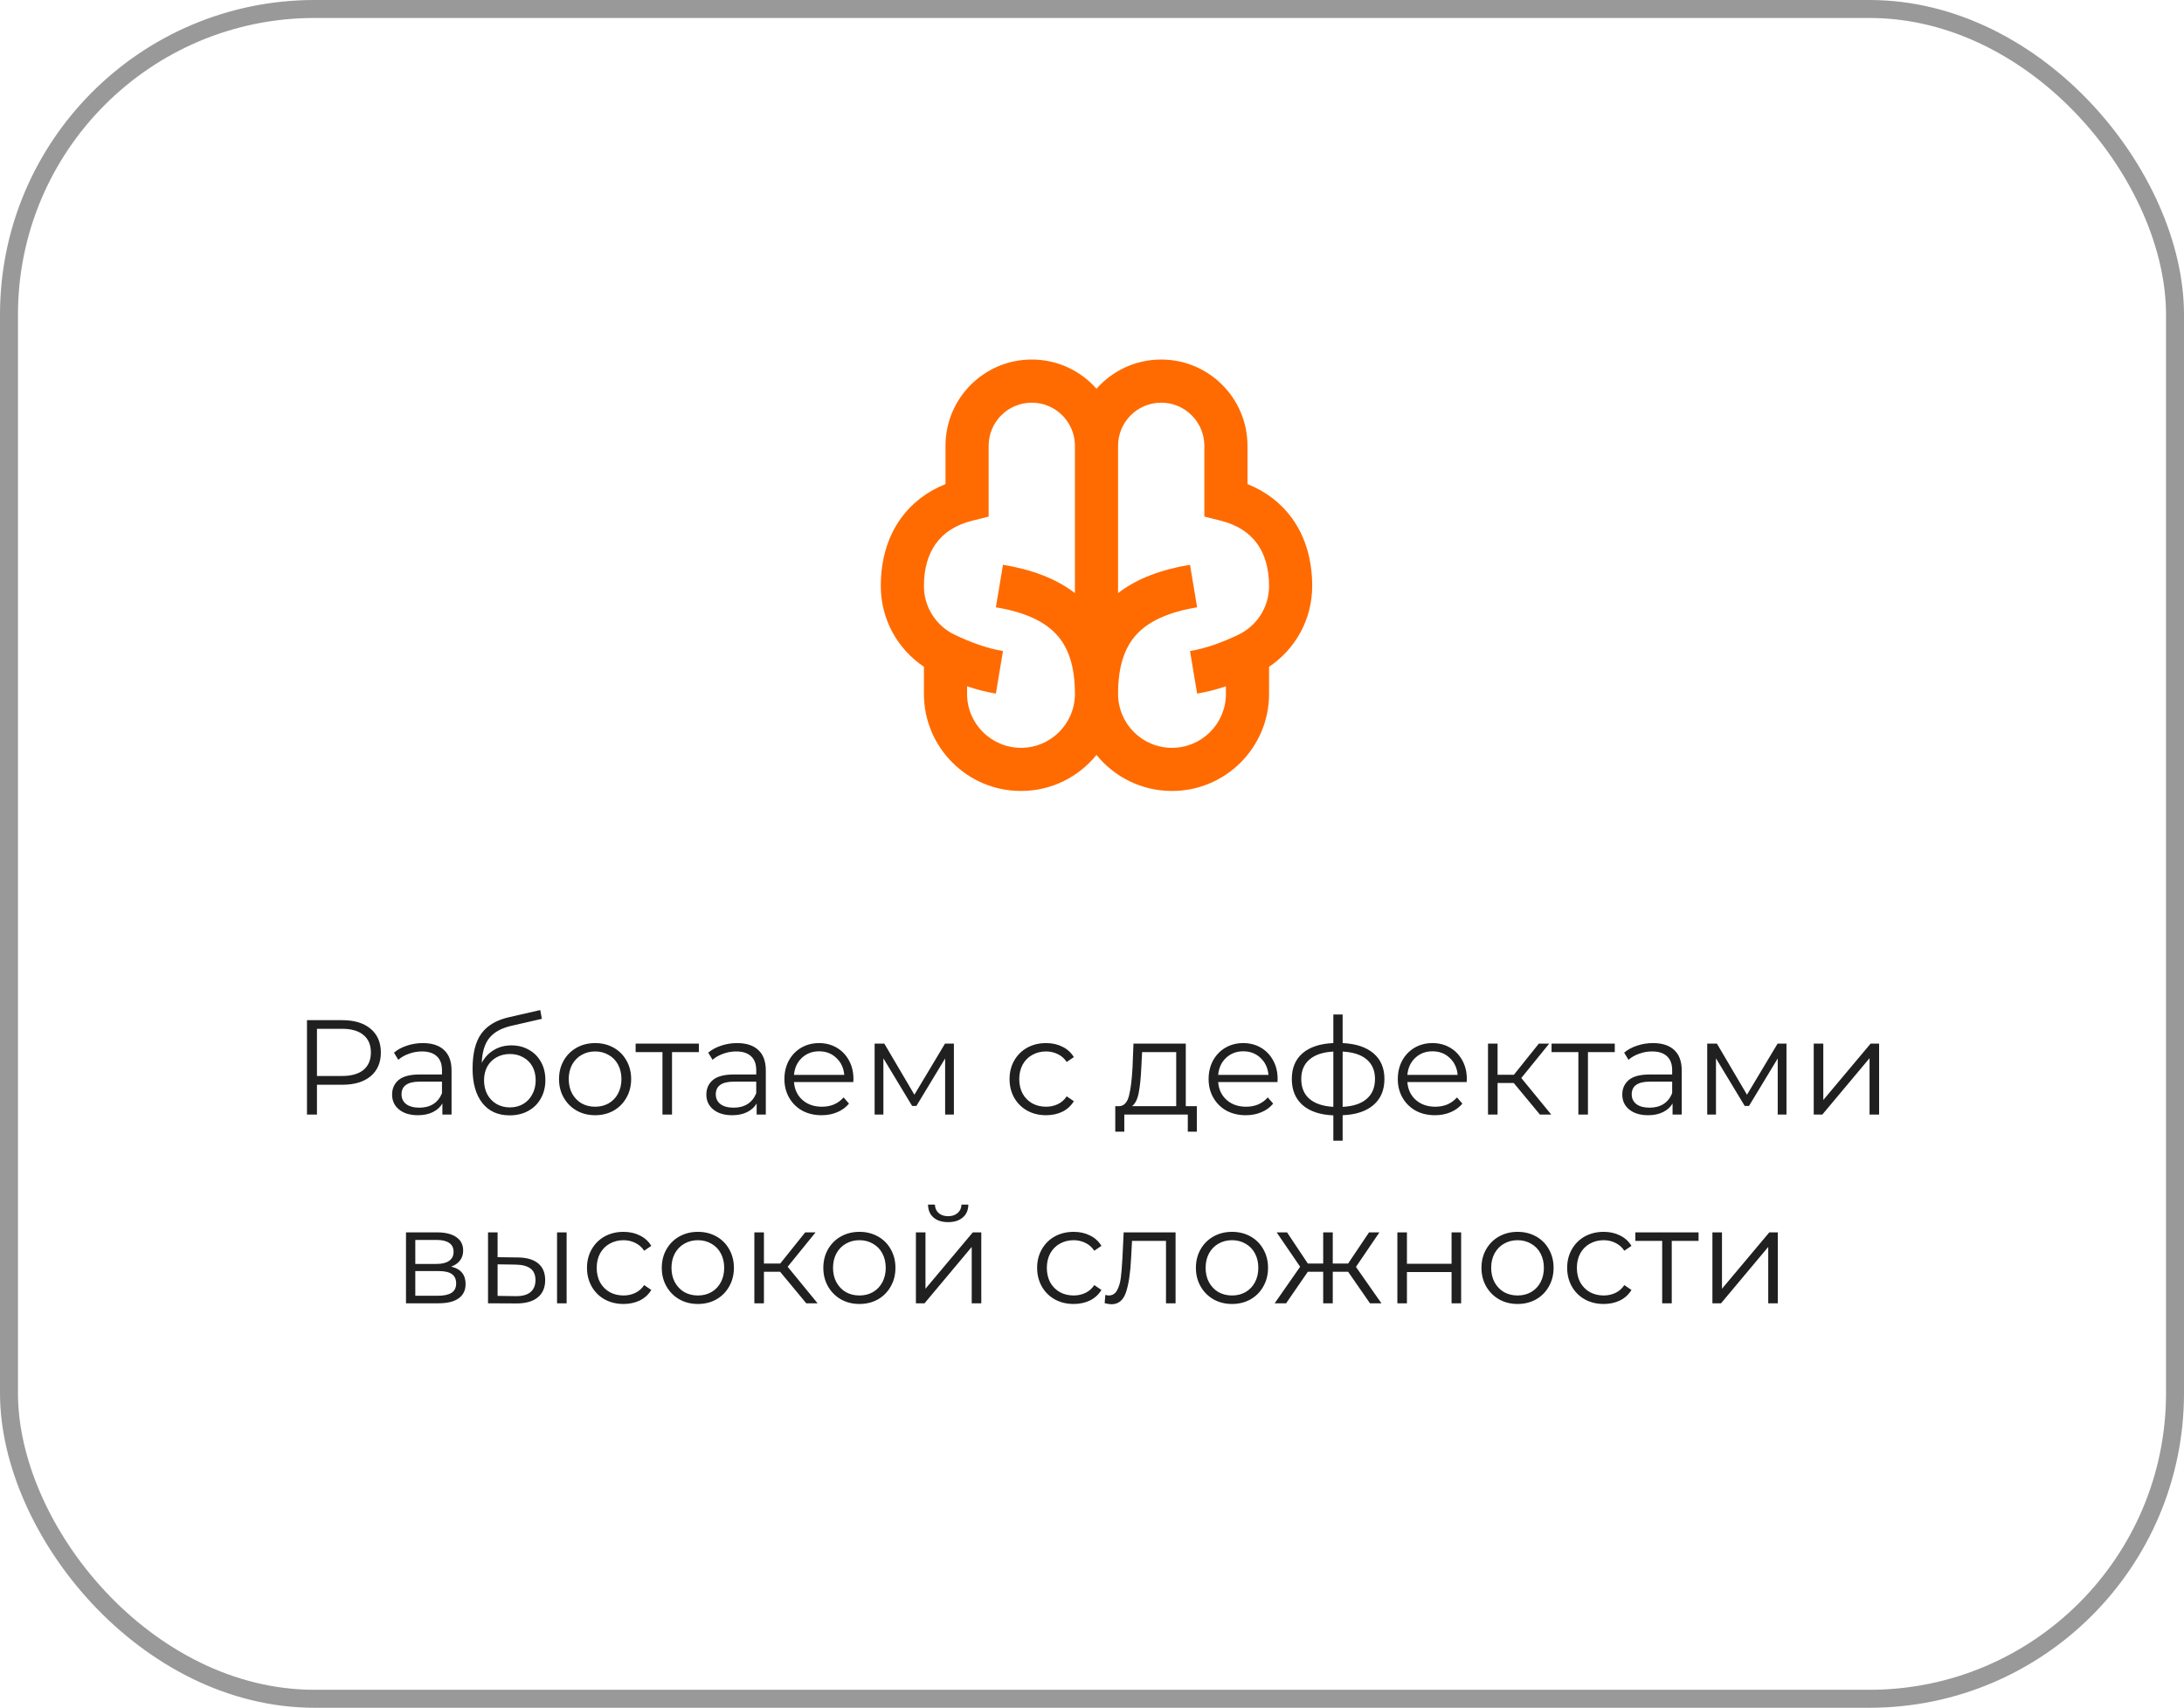
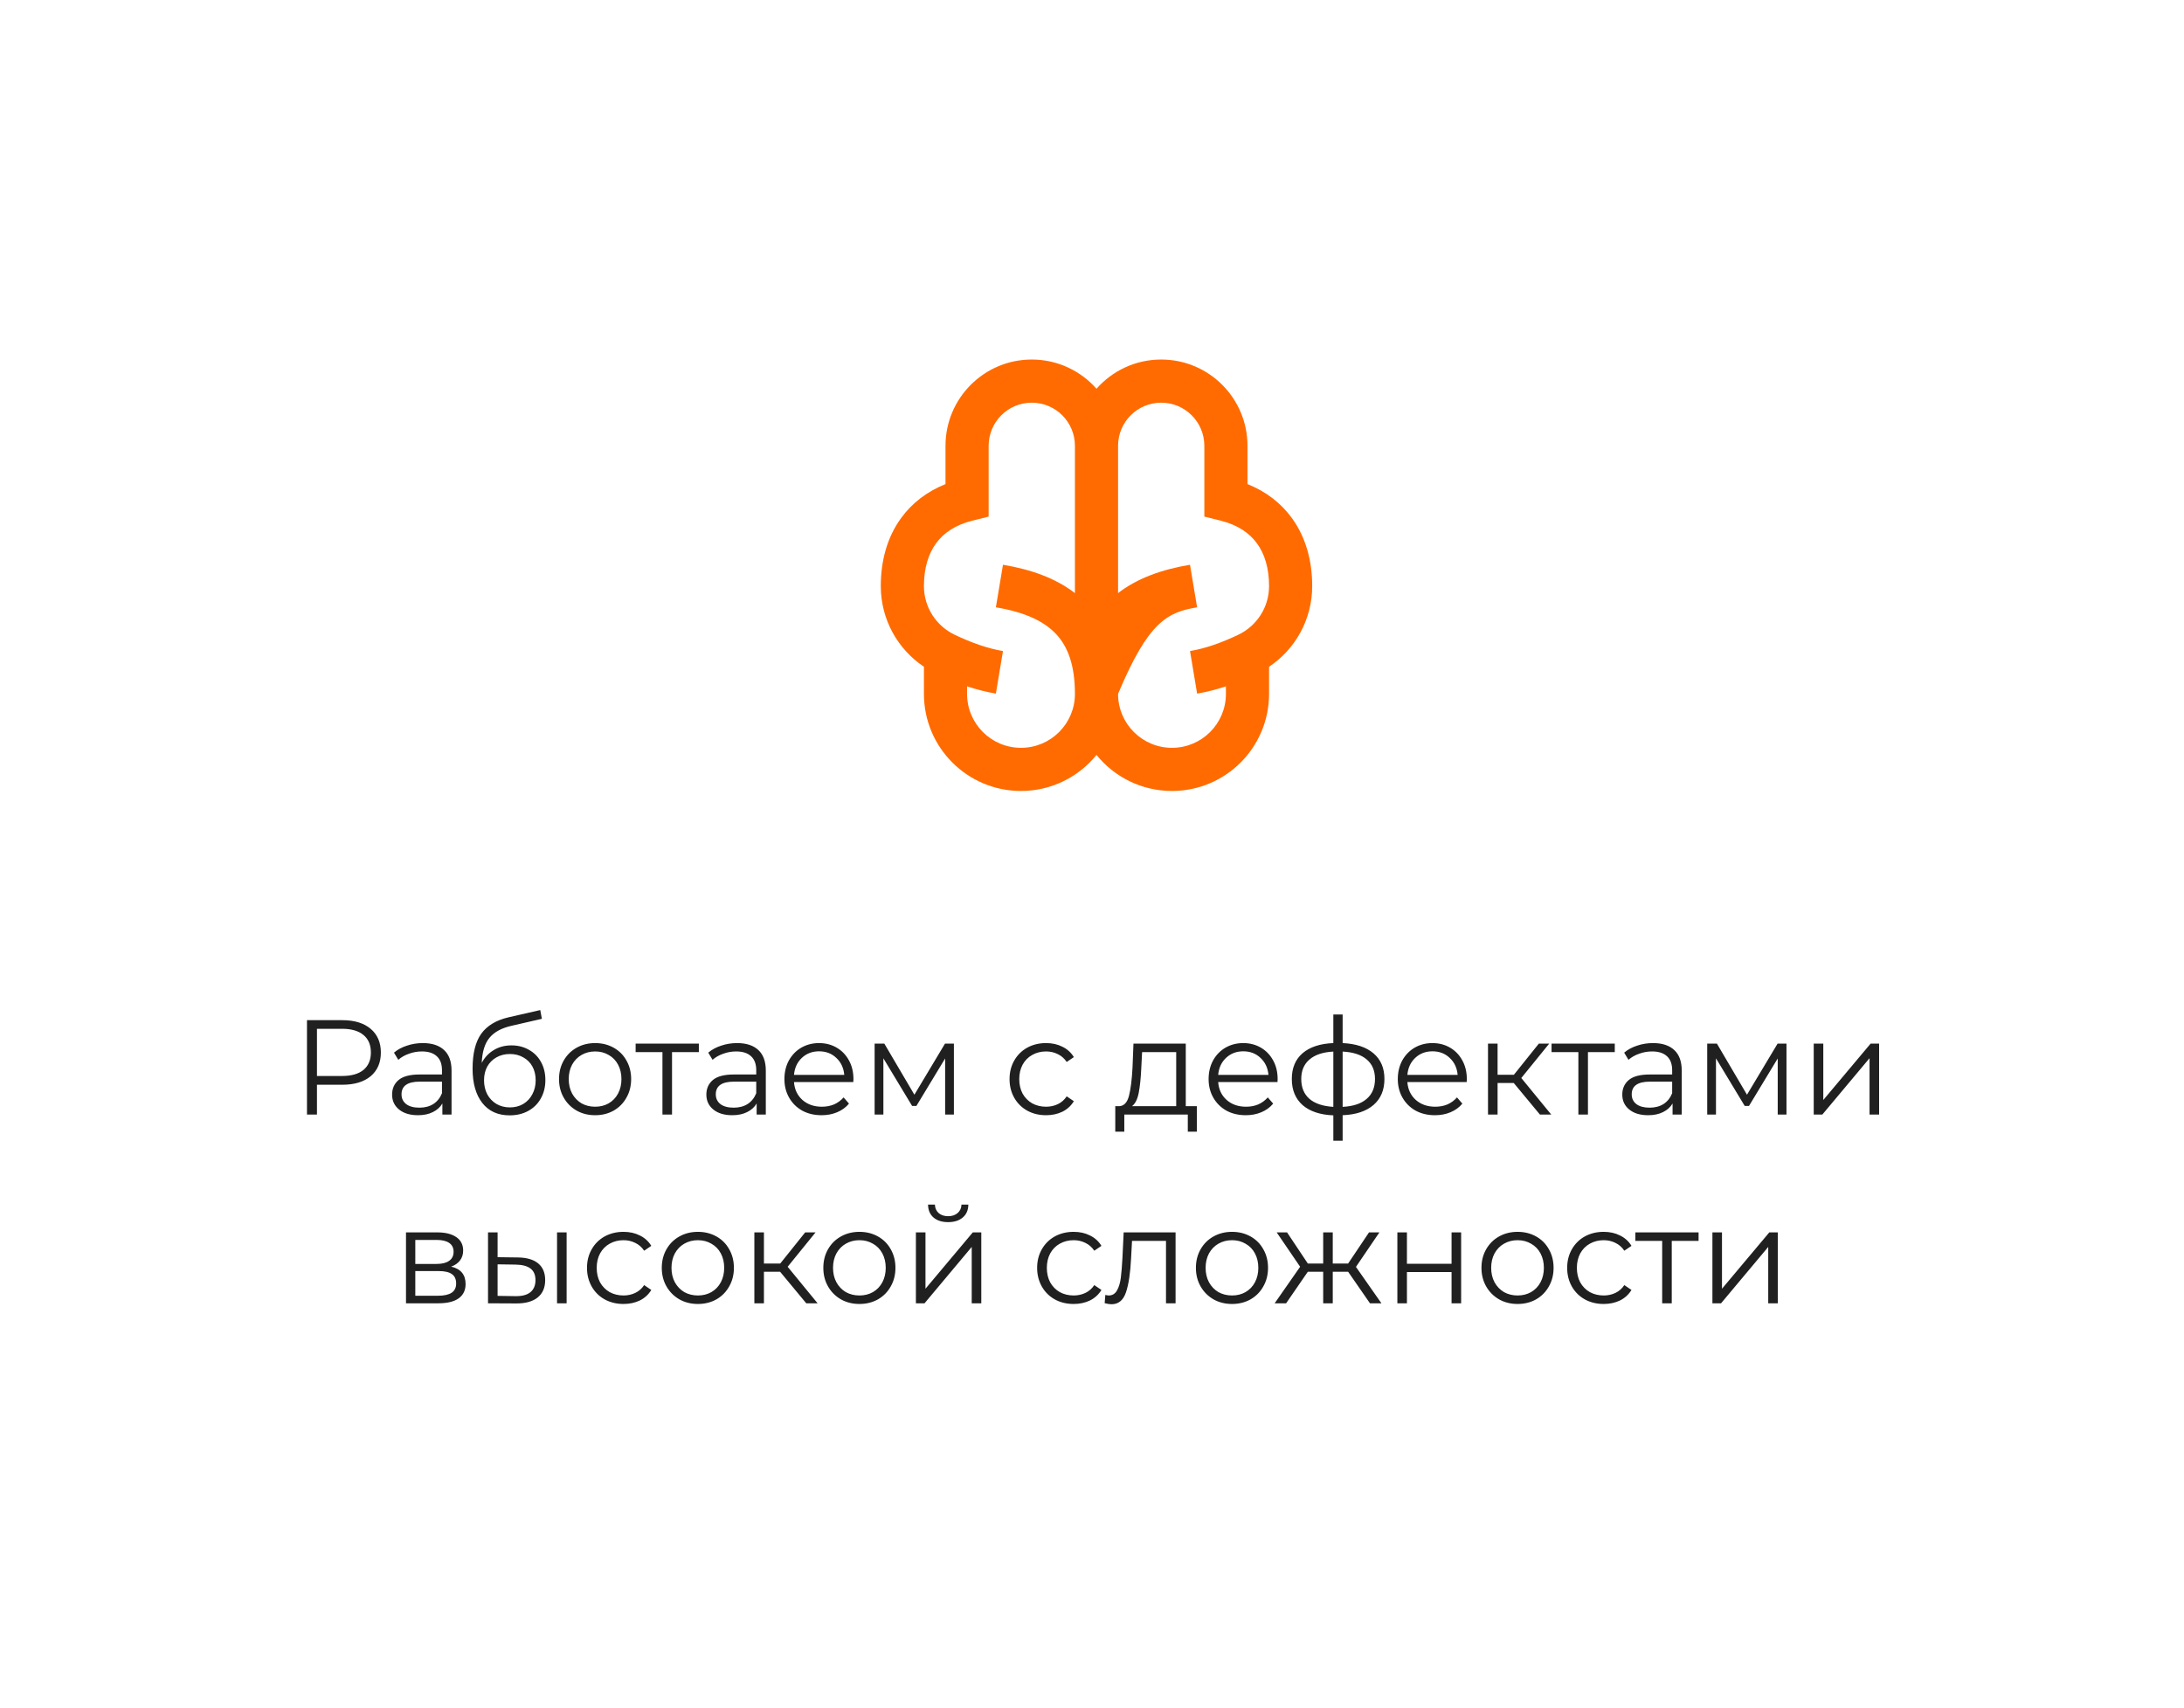
<svg xmlns="http://www.w3.org/2000/svg" width="243" height="190" viewBox="0 0 243 190" fill="none">
  <path d="M38.086 113.5C39.426 113.5 40.476 113.82 41.236 114.46C41.996 115.1 42.376 115.98 42.376 117.1C42.376 118.22 41.996 119.1 41.236 119.74C40.476 120.37 39.426 120.685 38.086 120.685H35.266V124H34.156V113.5H38.086ZM38.056 119.71C39.096 119.71 39.891 119.485 40.441 119.035C40.991 118.575 41.266 117.93 41.266 117.1C41.266 116.25 40.991 115.6 40.441 115.15C39.891 114.69 39.096 114.46 38.056 114.46H35.266V119.71H38.056ZM47.046 116.05C48.076 116.05 48.866 116.31 49.416 116.83C49.966 117.34 50.241 118.1 50.241 119.11V124H49.221V122.77C48.981 123.18 48.626 123.5 48.156 123.73C47.696 123.96 47.146 124.075 46.506 124.075C45.626 124.075 44.926 123.865 44.406 123.445C43.886 123.025 43.626 122.47 43.626 121.78C43.626 121.11 43.866 120.57 44.346 120.16C44.836 119.75 45.611 119.545 46.671 119.545H49.176V119.065C49.176 118.385 48.986 117.87 48.606 117.52C48.226 117.16 47.671 116.98 46.941 116.98C46.441 116.98 45.961 117.065 45.501 117.235C45.041 117.395 44.646 117.62 44.316 117.91L43.836 117.115C44.236 116.775 44.716 116.515 45.276 116.335C45.836 116.145 46.426 116.05 47.046 116.05ZM46.671 123.235C47.271 123.235 47.786 123.1 48.216 122.83C48.646 122.55 48.966 122.15 49.176 121.63V120.34H46.701C45.351 120.34 44.676 120.81 44.676 121.75C44.676 122.21 44.851 122.575 45.201 122.845C45.551 123.105 46.041 123.235 46.671 123.235ZM56.901 116.305C57.631 116.305 58.281 116.47 58.851 116.8C59.431 117.12 59.881 117.575 60.201 118.165C60.521 118.745 60.681 119.41 60.681 120.16C60.681 120.93 60.511 121.615 60.171 122.215C59.841 122.805 59.376 123.265 58.776 123.595C58.176 123.925 57.486 124.09 56.706 124.09C55.396 124.09 54.381 123.63 53.661 122.71C52.941 121.79 52.581 120.52 52.581 118.9C52.581 117.21 52.901 115.915 53.541 115.015C54.191 114.115 55.201 113.505 56.571 113.185L60.111 112.375L60.291 113.35L56.961 114.115C55.831 114.365 55.001 114.81 54.471 115.45C53.941 116.08 53.651 117.015 53.601 118.255C53.921 117.645 54.366 117.17 54.936 116.83C55.506 116.48 56.161 116.305 56.901 116.305ZM56.736 123.205C57.286 123.205 57.776 123.08 58.206 122.83C58.646 122.57 58.986 122.21 59.226 121.75C59.476 121.29 59.601 120.77 59.601 120.19C59.601 119.61 59.481 119.1 59.241 118.66C59.001 118.22 58.661 117.88 58.221 117.64C57.791 117.39 57.296 117.265 56.736 117.265C56.176 117.265 55.676 117.39 55.236 117.64C54.806 117.88 54.466 118.22 54.216 118.66C53.976 119.1 53.856 119.61 53.856 120.19C53.856 120.77 53.976 121.29 54.216 121.75C54.466 122.21 54.811 122.57 55.251 122.83C55.691 123.08 56.186 123.205 56.736 123.205ZM66.219 124.075C65.459 124.075 64.774 123.905 64.164 123.565C63.554 123.215 63.074 122.735 62.724 122.125C62.374 121.515 62.199 120.825 62.199 120.055C62.199 119.285 62.374 118.595 62.724 117.985C63.074 117.375 63.554 116.9 64.164 116.56C64.774 116.22 65.459 116.05 66.219 116.05C66.979 116.05 67.664 116.22 68.274 116.56C68.884 116.9 69.359 117.375 69.699 117.985C70.049 118.595 70.224 119.285 70.224 120.055C70.224 120.825 70.049 121.515 69.699 122.125C69.359 122.735 68.884 123.215 68.274 123.565C67.664 123.905 66.979 124.075 66.219 124.075ZM66.219 123.13C66.779 123.13 67.279 123.005 67.719 122.755C68.169 122.495 68.519 122.13 68.769 121.66C69.019 121.19 69.144 120.655 69.144 120.055C69.144 119.455 69.019 118.92 68.769 118.45C68.519 117.98 68.169 117.62 67.719 117.37C67.279 117.11 66.779 116.98 66.219 116.98C65.659 116.98 65.154 117.11 64.704 117.37C64.264 117.62 63.914 117.98 63.654 118.45C63.404 118.92 63.279 119.455 63.279 120.055C63.279 120.655 63.404 121.19 63.654 121.66C63.914 122.13 64.264 122.495 64.704 122.755C65.154 123.005 65.659 123.13 66.219 123.13ZM77.757 117.055H74.772V124H73.707V117.055H70.722V116.11H77.757V117.055ZM82.012 116.05C83.042 116.05 83.832 116.31 84.382 116.83C84.932 117.34 85.207 118.1 85.207 119.11V124H84.187V122.77C83.947 123.18 83.592 123.5 83.122 123.73C82.662 123.96 82.112 124.075 81.472 124.075C80.592 124.075 79.892 123.865 79.372 123.445C78.852 123.025 78.592 122.47 78.592 121.78C78.592 121.11 78.832 120.57 79.312 120.16C79.802 119.75 80.577 119.545 81.637 119.545H84.142V119.065C84.142 118.385 83.952 117.87 83.572 117.52C83.192 117.16 82.637 116.98 81.907 116.98C81.407 116.98 80.927 117.065 80.467 117.235C80.007 117.395 79.612 117.62 79.282 117.91L78.802 117.115C79.202 116.775 79.682 116.515 80.242 116.335C80.802 116.145 81.392 116.05 82.012 116.05ZM81.637 123.235C82.237 123.235 82.752 123.1 83.182 122.83C83.612 122.55 83.932 122.15 84.142 121.63V120.34H81.667C80.317 120.34 79.642 120.81 79.642 121.75C79.642 122.21 79.817 122.575 80.167 122.845C80.517 123.105 81.007 123.235 81.637 123.235ZM94.942 120.385H88.342C88.402 121.205 88.717 121.87 89.287 122.38C89.857 122.88 90.577 123.13 91.447 123.13C91.937 123.13 92.387 123.045 92.797 122.875C93.207 122.695 93.562 122.435 93.862 122.095L94.462 122.785C94.112 123.205 93.672 123.525 93.142 123.745C92.622 123.965 92.047 124.075 91.417 124.075C90.607 124.075 89.887 123.905 89.257 123.565C88.637 123.215 88.152 122.735 87.802 122.125C87.452 121.515 87.277 120.825 87.277 120.055C87.277 119.285 87.442 118.595 87.772 117.985C88.112 117.375 88.572 116.9 89.152 116.56C89.742 116.22 90.402 116.05 91.132 116.05C91.862 116.05 92.517 116.22 93.097 116.56C93.677 116.9 94.132 117.375 94.462 117.985C94.792 118.585 94.957 119.275 94.957 120.055L94.942 120.385ZM91.132 116.965C90.372 116.965 89.732 117.21 89.212 117.7C88.702 118.18 88.412 118.81 88.342 119.59H93.937C93.867 118.81 93.572 118.18 93.052 117.7C92.542 117.21 91.902 116.965 91.132 116.965ZM106.134 116.11V124H105.159V117.76L101.964 123.04H101.484L98.289 117.745V124H97.314V116.11H98.394L101.739 121.795L105.144 116.11H106.134ZM116.391 124.075C115.611 124.075 114.911 123.905 114.291 123.565C113.681 123.225 113.201 122.75 112.851 122.14C112.501 121.52 112.326 120.825 112.326 120.055C112.326 119.285 112.501 118.595 112.851 117.985C113.201 117.375 113.681 116.9 114.291 116.56C114.911 116.22 115.611 116.05 116.391 116.05C117.071 116.05 117.676 116.185 118.206 116.455C118.746 116.715 119.171 117.1 119.481 117.61L118.686 118.15C118.426 117.76 118.096 117.47 117.696 117.28C117.296 117.08 116.861 116.98 116.391 116.98C115.821 116.98 115.306 117.11 114.846 117.37C114.396 117.62 114.041 117.98 113.781 118.45C113.531 118.92 113.406 119.455 113.406 120.055C113.406 120.665 113.531 121.205 113.781 121.675C114.041 122.135 114.396 122.495 114.846 122.755C115.306 123.005 115.821 123.13 116.391 123.13C116.861 123.13 117.296 123.035 117.696 122.845C118.096 122.655 118.426 122.365 118.686 121.975L119.481 122.515C119.171 123.025 118.746 123.415 118.206 123.685C117.666 123.945 117.061 124.075 116.391 124.075ZM133.164 123.07V125.905H132.159V124H125.094V125.905H124.089V123.07H124.539C125.069 123.04 125.429 122.65 125.619 121.9C125.809 121.15 125.939 120.1 126.009 118.75L126.114 116.11H131.934V123.07H133.164ZM126.984 118.81C126.934 119.93 126.839 120.855 126.699 121.585C126.559 122.305 126.309 122.8 125.949 123.07H130.869V117.055H127.074L126.984 118.81ZM142.139 120.385H135.539C135.599 121.205 135.914 121.87 136.484 122.38C137.054 122.88 137.774 123.13 138.644 123.13C139.134 123.13 139.584 123.045 139.994 122.875C140.404 122.695 140.759 122.435 141.059 122.095L141.659 122.785C141.309 123.205 140.869 123.525 140.339 123.745C139.819 123.965 139.244 124.075 138.614 124.075C137.804 124.075 137.084 123.905 136.454 123.565C135.834 123.215 135.349 122.735 134.999 122.125C134.649 121.515 134.474 120.825 134.474 120.055C134.474 119.285 134.639 118.595 134.969 117.985C135.309 117.375 135.769 116.9 136.349 116.56C136.939 116.22 137.599 116.05 138.329 116.05C139.059 116.05 139.714 116.22 140.294 116.56C140.874 116.9 141.329 117.375 141.659 117.985C141.989 118.585 142.154 119.275 142.154 120.055L142.139 120.385ZM138.329 116.965C137.569 116.965 136.929 117.21 136.409 117.7C135.899 118.18 135.609 118.81 135.539 119.59H141.134C141.064 118.81 140.769 118.18 140.249 117.7C139.739 117.21 139.099 116.965 138.329 116.965ZM154.037 120.04C154.037 121.27 153.632 122.235 152.822 122.935C152.012 123.635 150.867 124.015 149.387 124.075V126.91H148.352V124.09C146.882 124.03 145.742 123.65 144.932 122.95C144.132 122.24 143.732 121.27 143.732 120.04C143.732 118.82 144.132 117.865 144.932 117.175C145.742 116.485 146.882 116.11 148.352 116.05V112.87H149.387V116.05C150.867 116.12 152.012 116.5 152.822 117.19C153.632 117.88 154.037 118.83 154.037 120.04ZM144.782 120.04C144.782 120.98 145.082 121.715 145.682 122.245C146.292 122.775 147.182 123.075 148.352 123.145V116.995C147.192 117.055 146.307 117.35 145.697 117.88C145.087 118.4 144.782 119.12 144.782 120.04ZM149.387 123.145C150.557 123.085 151.447 122.79 152.057 122.26C152.677 121.73 152.987 120.99 152.987 120.04C152.987 119.11 152.677 118.385 152.057 117.865C151.447 117.345 150.557 117.055 149.387 116.995V123.145ZM163.189 120.385H156.589C156.649 121.205 156.964 121.87 157.534 122.38C158.104 122.88 158.824 123.13 159.694 123.13C160.184 123.13 160.634 123.045 161.044 122.875C161.454 122.695 161.809 122.435 162.109 122.095L162.709 122.785C162.359 123.205 161.919 123.525 161.389 123.745C160.869 123.965 160.294 124.075 159.664 124.075C158.854 124.075 158.134 123.905 157.504 123.565C156.884 123.215 156.399 122.735 156.049 122.125C155.699 121.515 155.524 120.825 155.524 120.055C155.524 119.285 155.689 118.595 156.019 117.985C156.359 117.375 156.819 116.9 157.399 116.56C157.989 116.22 158.649 116.05 159.379 116.05C160.109 116.05 160.764 116.22 161.344 116.56C161.924 116.9 162.379 117.375 162.709 117.985C163.039 118.585 163.204 119.275 163.204 120.055L163.189 120.385ZM159.379 116.965C158.619 116.965 157.979 117.21 157.459 117.7C156.949 118.18 156.659 118.81 156.589 119.59H162.184C162.114 118.81 161.819 118.18 161.299 117.7C160.789 117.21 160.149 116.965 159.379 116.965ZM168.426 120.49H166.626V124H165.561V116.11H166.626V119.575H168.441L171.216 116.11H172.371L169.266 119.935L172.596 124H171.336L168.426 120.49ZM179.666 117.055H176.681V124H175.616V117.055H172.631V116.11H179.666V117.055ZM183.921 116.05C184.951 116.05 185.741 116.31 186.291 116.83C186.841 117.34 187.116 118.1 187.116 119.11V124H186.096V122.77C185.856 123.18 185.501 123.5 185.031 123.73C184.571 123.96 184.021 124.075 183.381 124.075C182.501 124.075 181.801 123.865 181.281 123.445C180.761 123.025 180.501 122.47 180.501 121.78C180.501 121.11 180.741 120.57 181.221 120.16C181.711 119.75 182.486 119.545 183.546 119.545H186.051V119.065C186.051 118.385 185.861 117.87 185.481 117.52C185.101 117.16 184.546 116.98 183.816 116.98C183.316 116.98 182.836 117.065 182.376 117.235C181.916 117.395 181.521 117.62 181.191 117.91L180.711 117.115C181.111 116.775 181.591 116.515 182.151 116.335C182.711 116.145 183.301 116.05 183.921 116.05ZM183.546 123.235C184.146 123.235 184.661 123.1 185.091 122.83C185.521 122.55 185.841 122.15 186.051 121.63V120.34H183.576C182.226 120.34 181.551 120.81 181.551 121.75C181.551 122.21 181.726 122.575 182.076 122.845C182.426 123.105 182.916 123.235 183.546 123.235ZM198.771 116.11V124H197.796V117.76L194.601 123.04H194.121L190.926 117.745V124H189.951V116.11H191.031L194.376 121.795L197.781 116.11H198.771ZM201.802 116.11H202.867V122.38L208.132 116.11H209.077V124H208.012V117.73L202.762 124H201.802V116.11ZM50.198 140.92C51.268 141.17 51.803 141.815 51.803 142.855C51.803 143.545 51.548 144.075 51.038 144.445C50.528 144.815 49.768 145 48.758 145H45.173V137.11H48.653C49.553 137.11 50.258 137.285 50.768 137.635C51.278 137.985 51.533 138.485 51.533 139.135C51.533 139.565 51.413 139.935 51.173 140.245C50.943 140.545 50.618 140.77 50.198 140.92ZM46.208 140.62H48.578C49.188 140.62 49.653 140.505 49.973 140.275C50.303 140.045 50.468 139.71 50.468 139.27C50.468 138.83 50.303 138.5 49.973 138.28C49.653 138.06 49.188 137.95 48.578 137.95H46.208V140.62ZM48.713 144.16C49.393 144.16 49.903 144.05 50.243 143.83C50.583 143.61 50.753 143.265 50.753 142.795C50.753 142.325 50.598 141.98 50.288 141.76C49.978 141.53 49.488 141.415 48.818 141.415H46.208V144.16H48.713ZM57.614 139.9C58.604 139.91 59.359 140.13 59.879 140.56C60.399 140.99 60.659 141.61 60.659 142.42C60.659 143.26 60.379 143.905 59.819 144.355C59.259 144.805 58.459 145.025 57.419 145.015L54.299 145V137.11H55.364V139.87L57.614 139.9ZM61.979 137.11H63.044V145H61.979V137.11ZM57.359 144.205C58.089 144.215 58.639 144.07 59.009 143.77C59.389 143.46 59.579 143.01 59.579 142.42C59.579 141.84 59.394 141.41 59.024 141.13C58.654 140.85 58.099 140.705 57.359 140.695L55.364 140.665V144.175L57.359 144.205ZM69.376 145.075C68.597 145.075 67.897 144.905 67.276 144.565C66.666 144.225 66.186 143.75 65.837 143.14C65.487 142.52 65.311 141.825 65.311 141.055C65.311 140.285 65.487 139.595 65.837 138.985C66.186 138.375 66.666 137.9 67.276 137.56C67.897 137.22 68.597 137.05 69.376 137.05C70.056 137.05 70.662 137.185 71.192 137.455C71.731 137.715 72.156 138.1 72.466 138.61L71.671 139.15C71.412 138.76 71.082 138.47 70.681 138.28C70.281 138.08 69.847 137.98 69.376 137.98C68.806 137.98 68.291 138.11 67.832 138.37C67.382 138.62 67.026 138.98 66.766 139.45C66.516 139.92 66.391 140.455 66.391 141.055C66.391 141.665 66.516 142.205 66.766 142.675C67.026 143.135 67.382 143.495 67.832 143.755C68.291 144.005 68.806 144.13 69.376 144.13C69.847 144.13 70.281 144.035 70.681 143.845C71.082 143.655 71.412 143.365 71.671 142.975L72.466 143.515C72.156 144.025 71.731 144.415 71.192 144.685C70.651 144.945 70.046 145.075 69.376 145.075ZM77.652 145.075C76.892 145.075 76.207 144.905 75.597 144.565C74.987 144.215 74.507 143.735 74.157 143.125C73.807 142.515 73.632 141.825 73.632 141.055C73.632 140.285 73.807 139.595 74.157 138.985C74.507 138.375 74.987 137.9 75.597 137.56C76.207 137.22 76.892 137.05 77.652 137.05C78.412 137.05 79.097 137.22 79.707 137.56C80.317 137.9 80.792 138.375 81.132 138.985C81.482 139.595 81.657 140.285 81.657 141.055C81.657 141.825 81.482 142.515 81.132 143.125C80.792 143.735 80.317 144.215 79.707 144.565C79.097 144.905 78.412 145.075 77.652 145.075ZM77.652 144.13C78.212 144.13 78.712 144.005 79.152 143.755C79.602 143.495 79.952 143.13 80.202 142.66C80.452 142.19 80.577 141.655 80.577 141.055C80.577 140.455 80.452 139.92 80.202 139.45C79.952 138.98 79.602 138.62 79.152 138.37C78.712 138.11 78.212 137.98 77.652 137.98C77.092 137.98 76.587 138.11 76.137 138.37C75.697 138.62 75.347 138.98 75.087 139.45C74.837 139.92 74.712 140.455 74.712 141.055C74.712 141.655 74.837 142.19 75.087 142.66C75.347 143.13 75.697 143.495 76.137 143.755C76.587 144.005 77.092 144.13 77.652 144.13ZM86.798 141.49H84.998V145H83.933V137.11H84.998V140.575H86.813L89.588 137.11H90.743L87.638 140.935L90.968 145H89.708L86.798 141.49ZM95.626 145.075C94.865 145.075 94.18 144.905 93.57 144.565C92.96 144.215 92.481 143.735 92.13 143.125C91.781 142.515 91.606 141.825 91.606 141.055C91.606 140.285 91.781 139.595 92.13 138.985C92.481 138.375 92.96 137.9 93.57 137.56C94.18 137.22 94.865 137.05 95.626 137.05C96.385 137.05 97.07 137.22 97.68 137.56C98.29 137.9 98.766 138.375 99.106 138.985C99.456 139.595 99.63 140.285 99.63 141.055C99.63 141.825 99.456 142.515 99.106 143.125C98.766 143.735 98.29 144.215 97.68 144.565C97.07 144.905 96.385 145.075 95.626 145.075ZM95.626 144.13C96.186 144.13 96.686 144.005 97.126 143.755C97.576 143.495 97.925 143.13 98.175 142.66C98.425 142.19 98.55 141.655 98.55 141.055C98.55 140.455 98.425 139.92 98.175 139.45C97.925 138.98 97.576 138.62 97.126 138.37C96.686 138.11 96.186 137.98 95.626 137.98C95.066 137.98 94.561 138.11 94.111 138.37C93.671 138.62 93.32 138.98 93.061 139.45C92.811 139.92 92.686 140.455 92.686 141.055C92.686 141.655 92.811 142.19 93.061 142.66C93.32 143.13 93.671 143.495 94.111 143.755C94.561 144.005 95.066 144.13 95.626 144.13ZM101.907 137.11H102.972V143.38L108.237 137.11H109.182V145H108.117V138.73L102.867 145H101.907V137.11ZM105.492 135.97C104.812 135.97 104.272 135.8 103.872 135.46C103.472 135.12 103.267 134.64 103.257 134.02H104.022C104.032 134.41 104.172 134.725 104.442 134.965C104.712 135.195 105.062 135.31 105.492 135.31C105.922 135.31 106.272 135.195 106.542 134.965C106.822 134.725 106.967 134.41 106.977 134.02H107.742C107.732 134.64 107.522 135.12 107.112 135.46C106.712 135.8 106.172 135.97 105.492 135.97ZM119.46 145.075C118.68 145.075 117.98 144.905 117.36 144.565C116.75 144.225 116.27 143.75 115.92 143.14C115.57 142.52 115.395 141.825 115.395 141.055C115.395 140.285 115.57 139.595 115.92 138.985C116.27 138.375 116.75 137.9 117.36 137.56C117.98 137.22 118.68 137.05 119.46 137.05C120.14 137.05 120.745 137.185 121.275 137.455C121.815 137.715 122.24 138.1 122.55 138.61L121.755 139.15C121.495 138.76 121.165 138.47 120.765 138.28C120.365 138.08 119.93 137.98 119.46 137.98C118.89 137.98 118.375 138.11 117.915 138.37C117.465 138.62 117.11 138.98 116.85 139.45C116.6 139.92 116.475 140.455 116.475 141.055C116.475 141.665 116.6 142.205 116.85 142.675C117.11 143.135 117.465 143.495 117.915 143.755C118.375 144.005 118.89 144.13 119.46 144.13C119.93 144.13 120.365 144.035 120.765 143.845C121.165 143.655 121.495 143.365 121.755 142.975L122.55 143.515C122.24 144.025 121.815 144.415 121.275 144.685C120.735 144.945 120.13 145.075 119.46 145.075ZM130.798 137.11V145H129.733V138.055H125.953L125.848 140.005C125.768 141.645 125.578 142.905 125.278 143.785C124.978 144.665 124.443 145.105 123.673 145.105C123.463 145.105 123.208 145.065 122.908 144.985L122.983 144.07C123.163 144.11 123.288 144.13 123.358 144.13C123.768 144.13 124.078 143.94 124.288 143.56C124.498 143.18 124.638 142.71 124.708 142.15C124.778 141.59 124.838 140.85 124.888 139.93L125.023 137.11H130.798ZM137.081 145.075C136.321 145.075 135.636 144.905 135.026 144.565C134.416 144.215 133.936 143.735 133.586 143.125C133.236 142.515 133.061 141.825 133.061 141.055C133.061 140.285 133.236 139.595 133.586 138.985C133.936 138.375 134.416 137.9 135.026 137.56C135.636 137.22 136.321 137.05 137.081 137.05C137.841 137.05 138.526 137.22 139.136 137.56C139.746 137.9 140.221 138.375 140.561 138.985C140.911 139.595 141.086 140.285 141.086 141.055C141.086 141.825 140.911 142.515 140.561 143.125C140.221 143.735 139.746 144.215 139.136 144.565C138.526 144.905 137.841 145.075 137.081 145.075ZM137.081 144.13C137.641 144.13 138.141 144.005 138.581 143.755C139.031 143.495 139.381 143.13 139.631 142.66C139.881 142.19 140.006 141.655 140.006 141.055C140.006 140.455 139.881 139.92 139.631 139.45C139.381 138.98 139.031 138.62 138.581 138.37C138.141 138.11 137.641 137.98 137.081 137.98C136.521 137.98 136.016 138.11 135.566 138.37C135.126 138.62 134.776 138.98 134.516 139.45C134.266 139.92 134.141 140.455 134.141 141.055C134.141 141.655 134.266 142.19 134.516 142.66C134.776 143.13 135.126 143.495 135.566 143.755C136.016 144.005 136.521 144.13 137.081 144.13ZM149.998 141.49H148.288V145H147.223V141.49H145.513L143.098 145H141.823L144.658 140.935L142.048 137.11H143.203L145.513 140.575H147.223V137.11H148.288V140.575H149.998L152.323 137.11H153.478L150.868 140.95L153.703 145H152.428L149.998 141.49ZM155.476 137.11H156.541V140.605H161.506V137.11H162.571V145H161.506V141.52H156.541V145H155.476V137.11ZM168.853 145.075C168.093 145.075 167.408 144.905 166.798 144.565C166.188 144.215 165.708 143.735 165.358 143.125C165.008 142.515 164.833 141.825 164.833 141.055C164.833 140.285 165.008 139.595 165.358 138.985C165.708 138.375 166.188 137.9 166.798 137.56C167.408 137.22 168.093 137.05 168.853 137.05C169.613 137.05 170.298 137.22 170.908 137.56C171.518 137.9 171.993 138.375 172.333 138.985C172.683 139.595 172.858 140.285 172.858 141.055C172.858 141.825 172.683 142.515 172.333 143.125C171.993 143.735 171.518 144.215 170.908 144.565C170.298 144.905 169.613 145.075 168.853 145.075ZM168.853 144.13C169.413 144.13 169.913 144.005 170.353 143.755C170.803 143.495 171.153 143.13 171.403 142.66C171.653 142.19 171.778 141.655 171.778 141.055C171.778 140.455 171.653 139.92 171.403 139.45C171.153 138.98 170.803 138.62 170.353 138.37C169.913 138.11 169.413 137.98 168.853 137.98C168.293 137.98 167.788 138.11 167.338 138.37C166.898 138.62 166.548 138.98 166.288 139.45C166.038 139.92 165.913 140.455 165.913 141.055C165.913 141.655 166.038 142.19 166.288 142.66C166.548 143.13 166.898 143.495 167.338 143.755C167.788 144.005 168.293 144.13 168.853 144.13ZM178.434 145.075C177.654 145.075 176.954 144.905 176.334 144.565C175.724 144.225 175.244 143.75 174.894 143.14C174.544 142.52 174.369 141.825 174.369 141.055C174.369 140.285 174.544 139.595 174.894 138.985C175.244 138.375 175.724 137.9 176.334 137.56C176.954 137.22 177.654 137.05 178.434 137.05C179.114 137.05 179.719 137.185 180.249 137.455C180.789 137.715 181.214 138.1 181.524 138.61L180.729 139.15C180.469 138.76 180.139 138.47 179.739 138.28C179.339 138.08 178.904 137.98 178.434 137.98C177.864 137.98 177.349 138.11 176.889 138.37C176.439 138.62 176.084 138.98 175.824 139.45C175.574 139.92 175.449 140.455 175.449 141.055C175.449 141.665 175.574 142.205 175.824 142.675C176.084 143.135 176.439 143.495 176.889 143.755C177.349 144.005 177.864 144.13 178.434 144.13C178.904 144.13 179.339 144.035 179.739 143.845C180.139 143.655 180.469 143.365 180.729 142.975L181.524 143.515C181.214 144.025 180.789 144.415 180.249 144.685C179.709 144.945 179.104 145.075 178.434 145.075ZM188.99 138.055H186.005V145H184.94V138.055H181.955V137.11H188.99V138.055ZM190.53 137.11H191.595V143.38L196.86 137.11H197.805V145H196.74V138.73L191.49 145H190.53V137.11Z" fill="#202020" />
-   <path d="M114.8 44.8C117.451 44.8 119.6 46.949 119.6 49.6V65.985C117.454 64.329 114.718 63.353 111.595 62.833L110.805 67.567C114.119 68.12 116.234 69.167 117.536 70.578C118.808 71.955 119.6 74.001 119.6 77.2C119.6 80.514 116.914 83.2 113.6 83.2C110.286 83.2 107.6 80.514 107.6 77.2V76.358C108.632 76.702 109.703 76.984 110.805 77.167L111.595 72.433C109.812 72.135 108.02 71.475 106.23 70.624C104.196 69.657 102.8 67.598 102.8 65.2C102.8 63.197 103.298 61.62 104.141 60.462C104.971 59.321 106.261 58.409 108.182 57.928L110 57.474V49.6C110 46.949 112.149 44.8 114.8 44.8ZM122 43.25C120.241 41.257 117.667 40 114.8 40C109.498 40 105.2 44.298 105.2 49.6V53.858C103.157 54.679 101.483 55.955 100.259 57.638C98.702 59.78 98 62.403 98 65.2C98 68.957 99.91 72.248 102.8 74.181V77.2C102.8 83.165 107.635 88 113.6 88C116.993 88 120.02 86.436 122 83.989C123.98 86.436 127.007 88 130.4 88C136.365 88 141.2 83.165 141.2 77.2V74.181C144.091 72.248 146 68.957 146 65.2C146 62.403 145.298 59.78 143.741 57.638C142.517 55.955 140.843 54.679 138.8 53.858V49.6C138.8 44.298 134.502 40 129.2 40C126.333 40 123.759 41.257 122 43.25ZM136.4 76.358V77.2C136.4 80.514 133.714 83.2 130.4 83.2C127.086 83.2 124.4 80.514 124.4 77.2C124.4 74.001 125.192 71.955 126.464 70.578C127.766 69.167 129.881 68.12 133.195 67.567L132.405 62.833C129.282 63.353 126.546 64.329 124.4 65.985V49.6C124.4 46.949 126.549 44.8 129.2 44.8C131.851 44.8 134 46.949 134 49.6V57.474L135.818 57.928C137.739 58.409 139.029 59.321 139.859 60.462C140.702 61.62 141.2 63.197 141.2 65.2C141.2 67.598 139.804 69.657 137.77 70.624C135.98 71.475 134.188 72.135 132.405 72.433L133.195 77.167C134.297 76.984 135.368 76.702 136.4 76.358Z" fill="#FF6B00" />
-   <rect x="1" y="1" width="241" height="188" rx="34" stroke="#999999" stroke-width="2" />
+   <path d="M114.8 44.8C117.451 44.8 119.6 46.949 119.6 49.6V65.985C117.454 64.329 114.718 63.353 111.595 62.833L110.805 67.567C114.119 68.12 116.234 69.167 117.536 70.578C118.808 71.955 119.6 74.001 119.6 77.2C119.6 80.514 116.914 83.2 113.6 83.2C110.286 83.2 107.6 80.514 107.6 77.2V76.358C108.632 76.702 109.703 76.984 110.805 77.167L111.595 72.433C109.812 72.135 108.02 71.475 106.23 70.624C104.196 69.657 102.8 67.598 102.8 65.2C102.8 63.197 103.298 61.62 104.141 60.462C104.971 59.321 106.261 58.409 108.182 57.928L110 57.474V49.6C110 46.949 112.149 44.8 114.8 44.8ZM122 43.25C120.241 41.257 117.667 40 114.8 40C109.498 40 105.2 44.298 105.2 49.6V53.858C103.157 54.679 101.483 55.955 100.259 57.638C98.702 59.78 98 62.403 98 65.2C98 68.957 99.91 72.248 102.8 74.181V77.2C102.8 83.165 107.635 88 113.6 88C116.993 88 120.02 86.436 122 83.989C123.98 86.436 127.007 88 130.4 88C136.365 88 141.2 83.165 141.2 77.2V74.181C144.091 72.248 146 68.957 146 65.2C146 62.403 145.298 59.78 143.741 57.638C142.517 55.955 140.843 54.679 138.8 53.858V49.6C138.8 44.298 134.502 40 129.2 40C126.333 40 123.759 41.257 122 43.25ZM136.4 76.358V77.2C136.4 80.514 133.714 83.2 130.4 83.2C127.086 83.2 124.4 80.514 124.4 77.2C127.766 69.167 129.881 68.12 133.195 67.567L132.405 62.833C129.282 63.353 126.546 64.329 124.4 65.985V49.6C124.4 46.949 126.549 44.8 129.2 44.8C131.851 44.8 134 46.949 134 49.6V57.474L135.818 57.928C137.739 58.409 139.029 59.321 139.859 60.462C140.702 61.62 141.2 63.197 141.2 65.2C141.2 67.598 139.804 69.657 137.77 70.624C135.98 71.475 134.188 72.135 132.405 72.433L133.195 77.167C134.297 76.984 135.368 76.702 136.4 76.358Z" fill="#FF6B00" />
</svg>